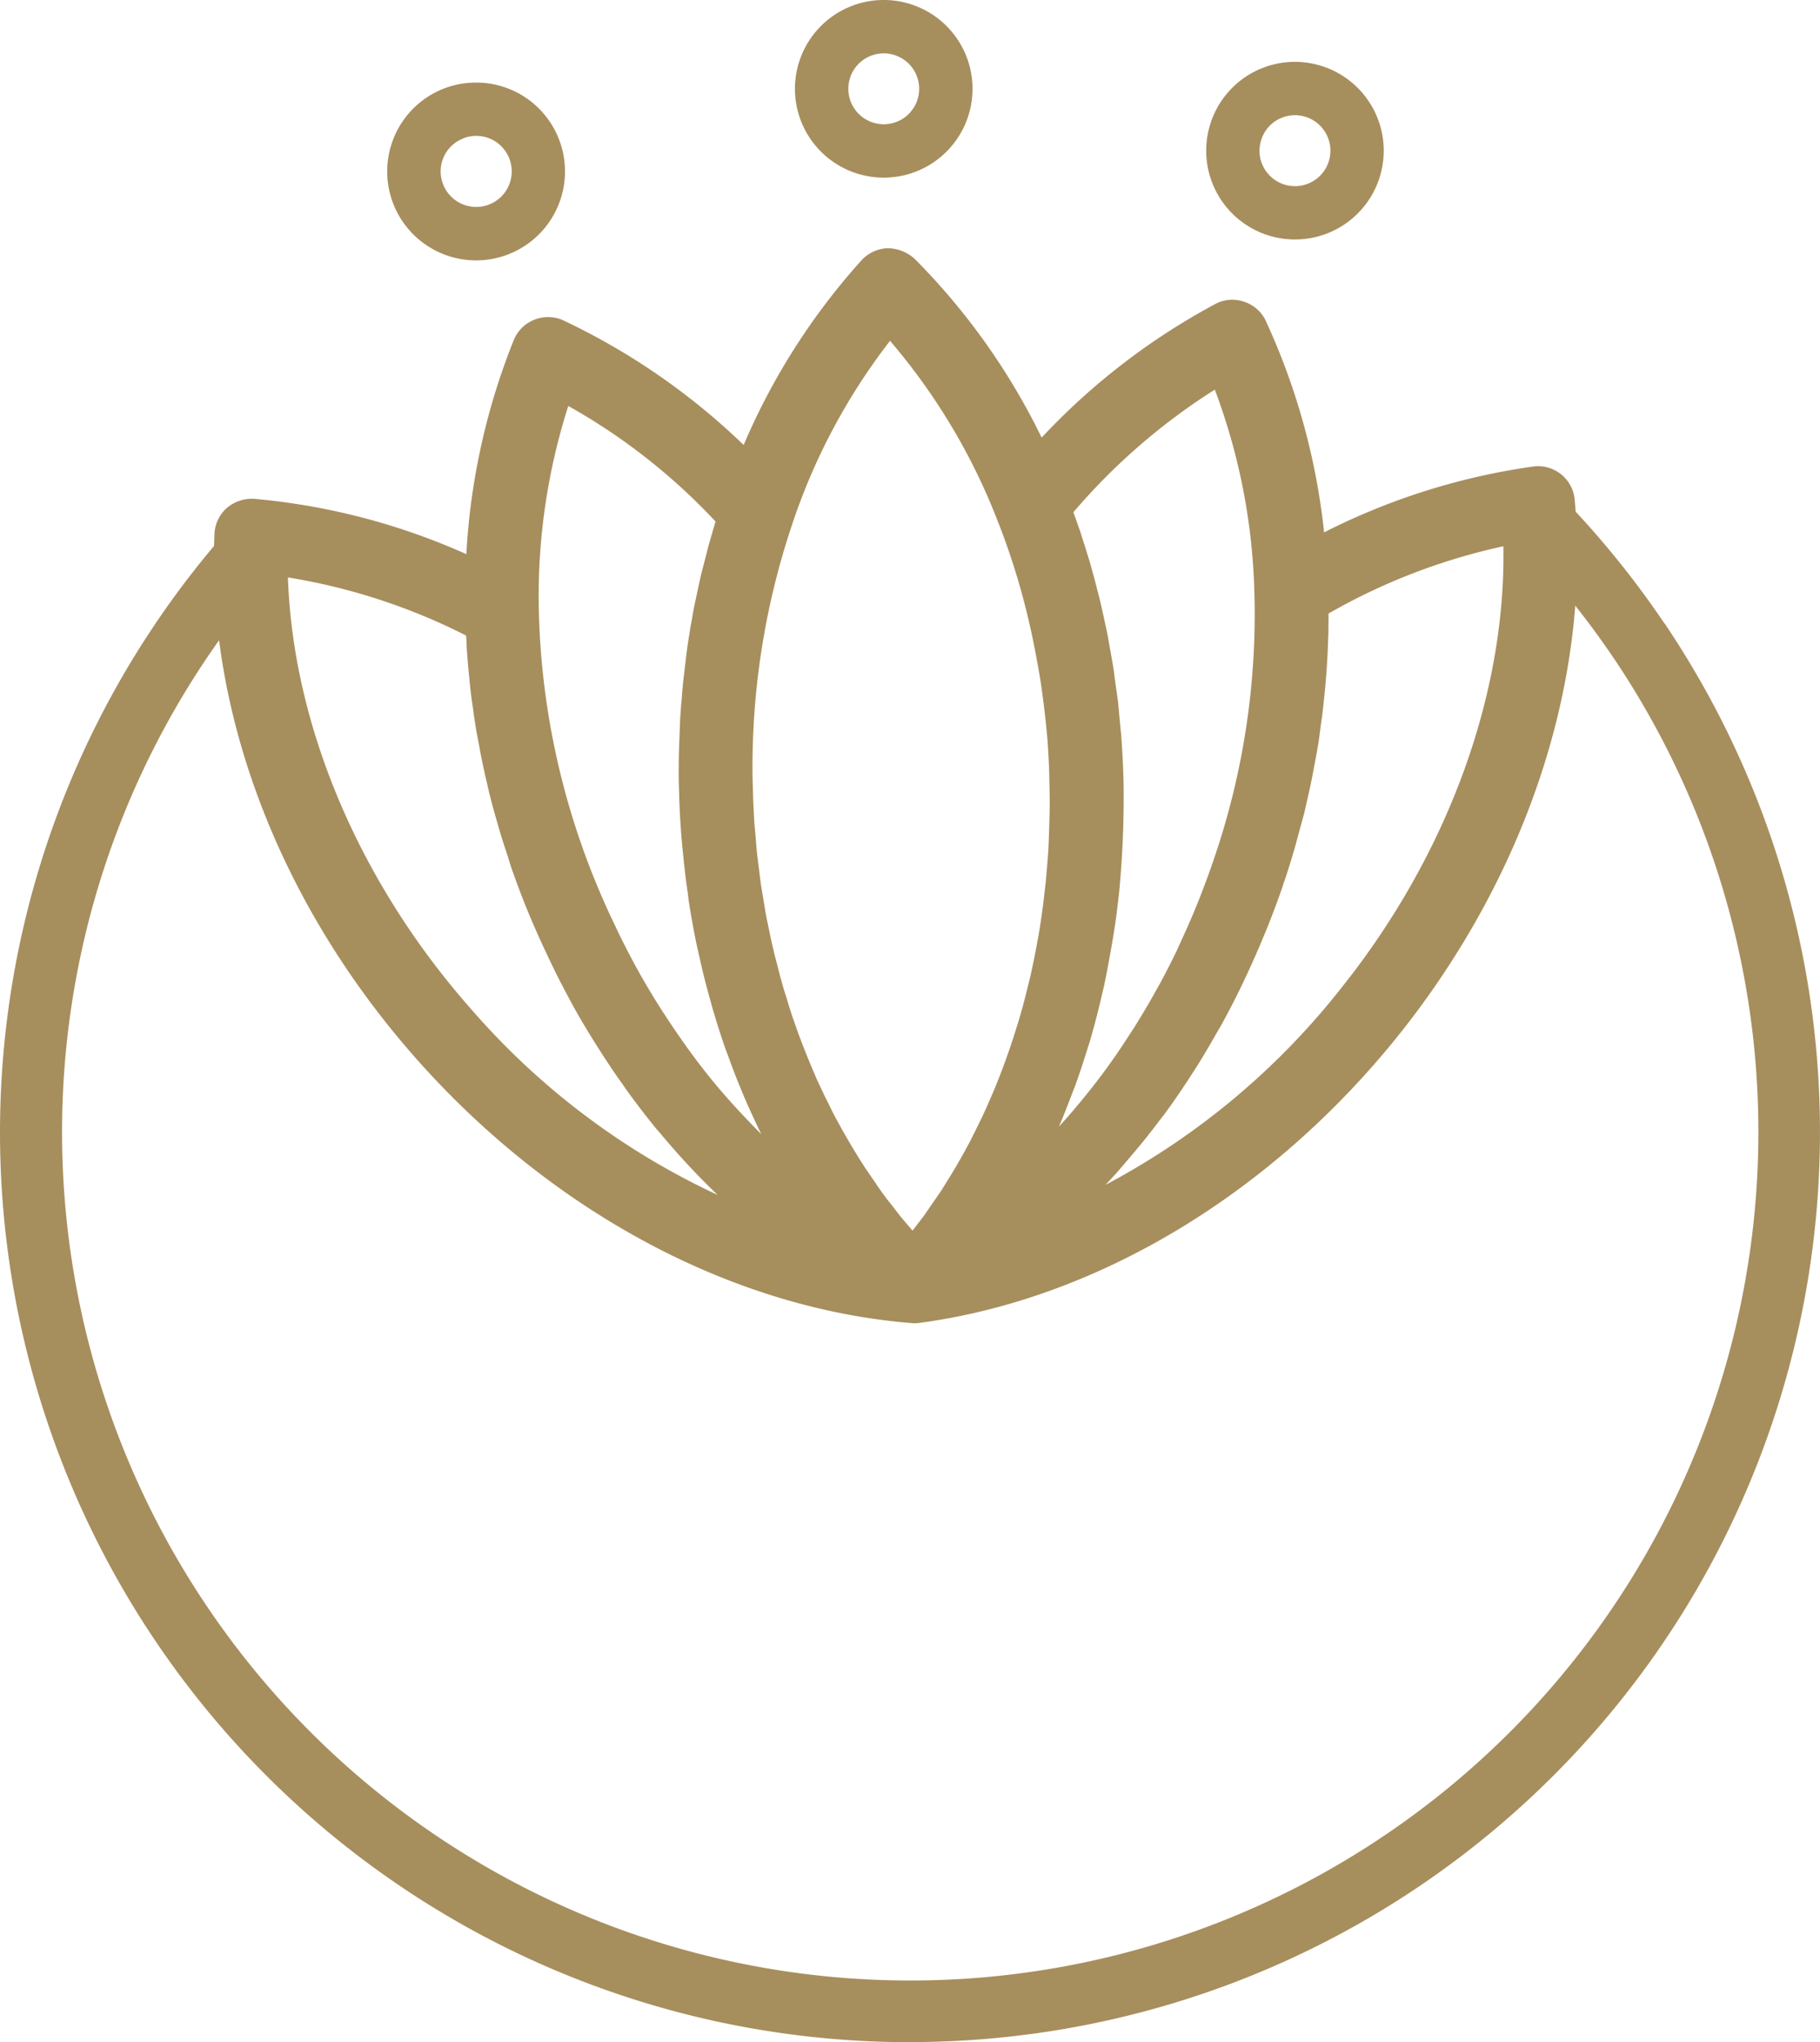
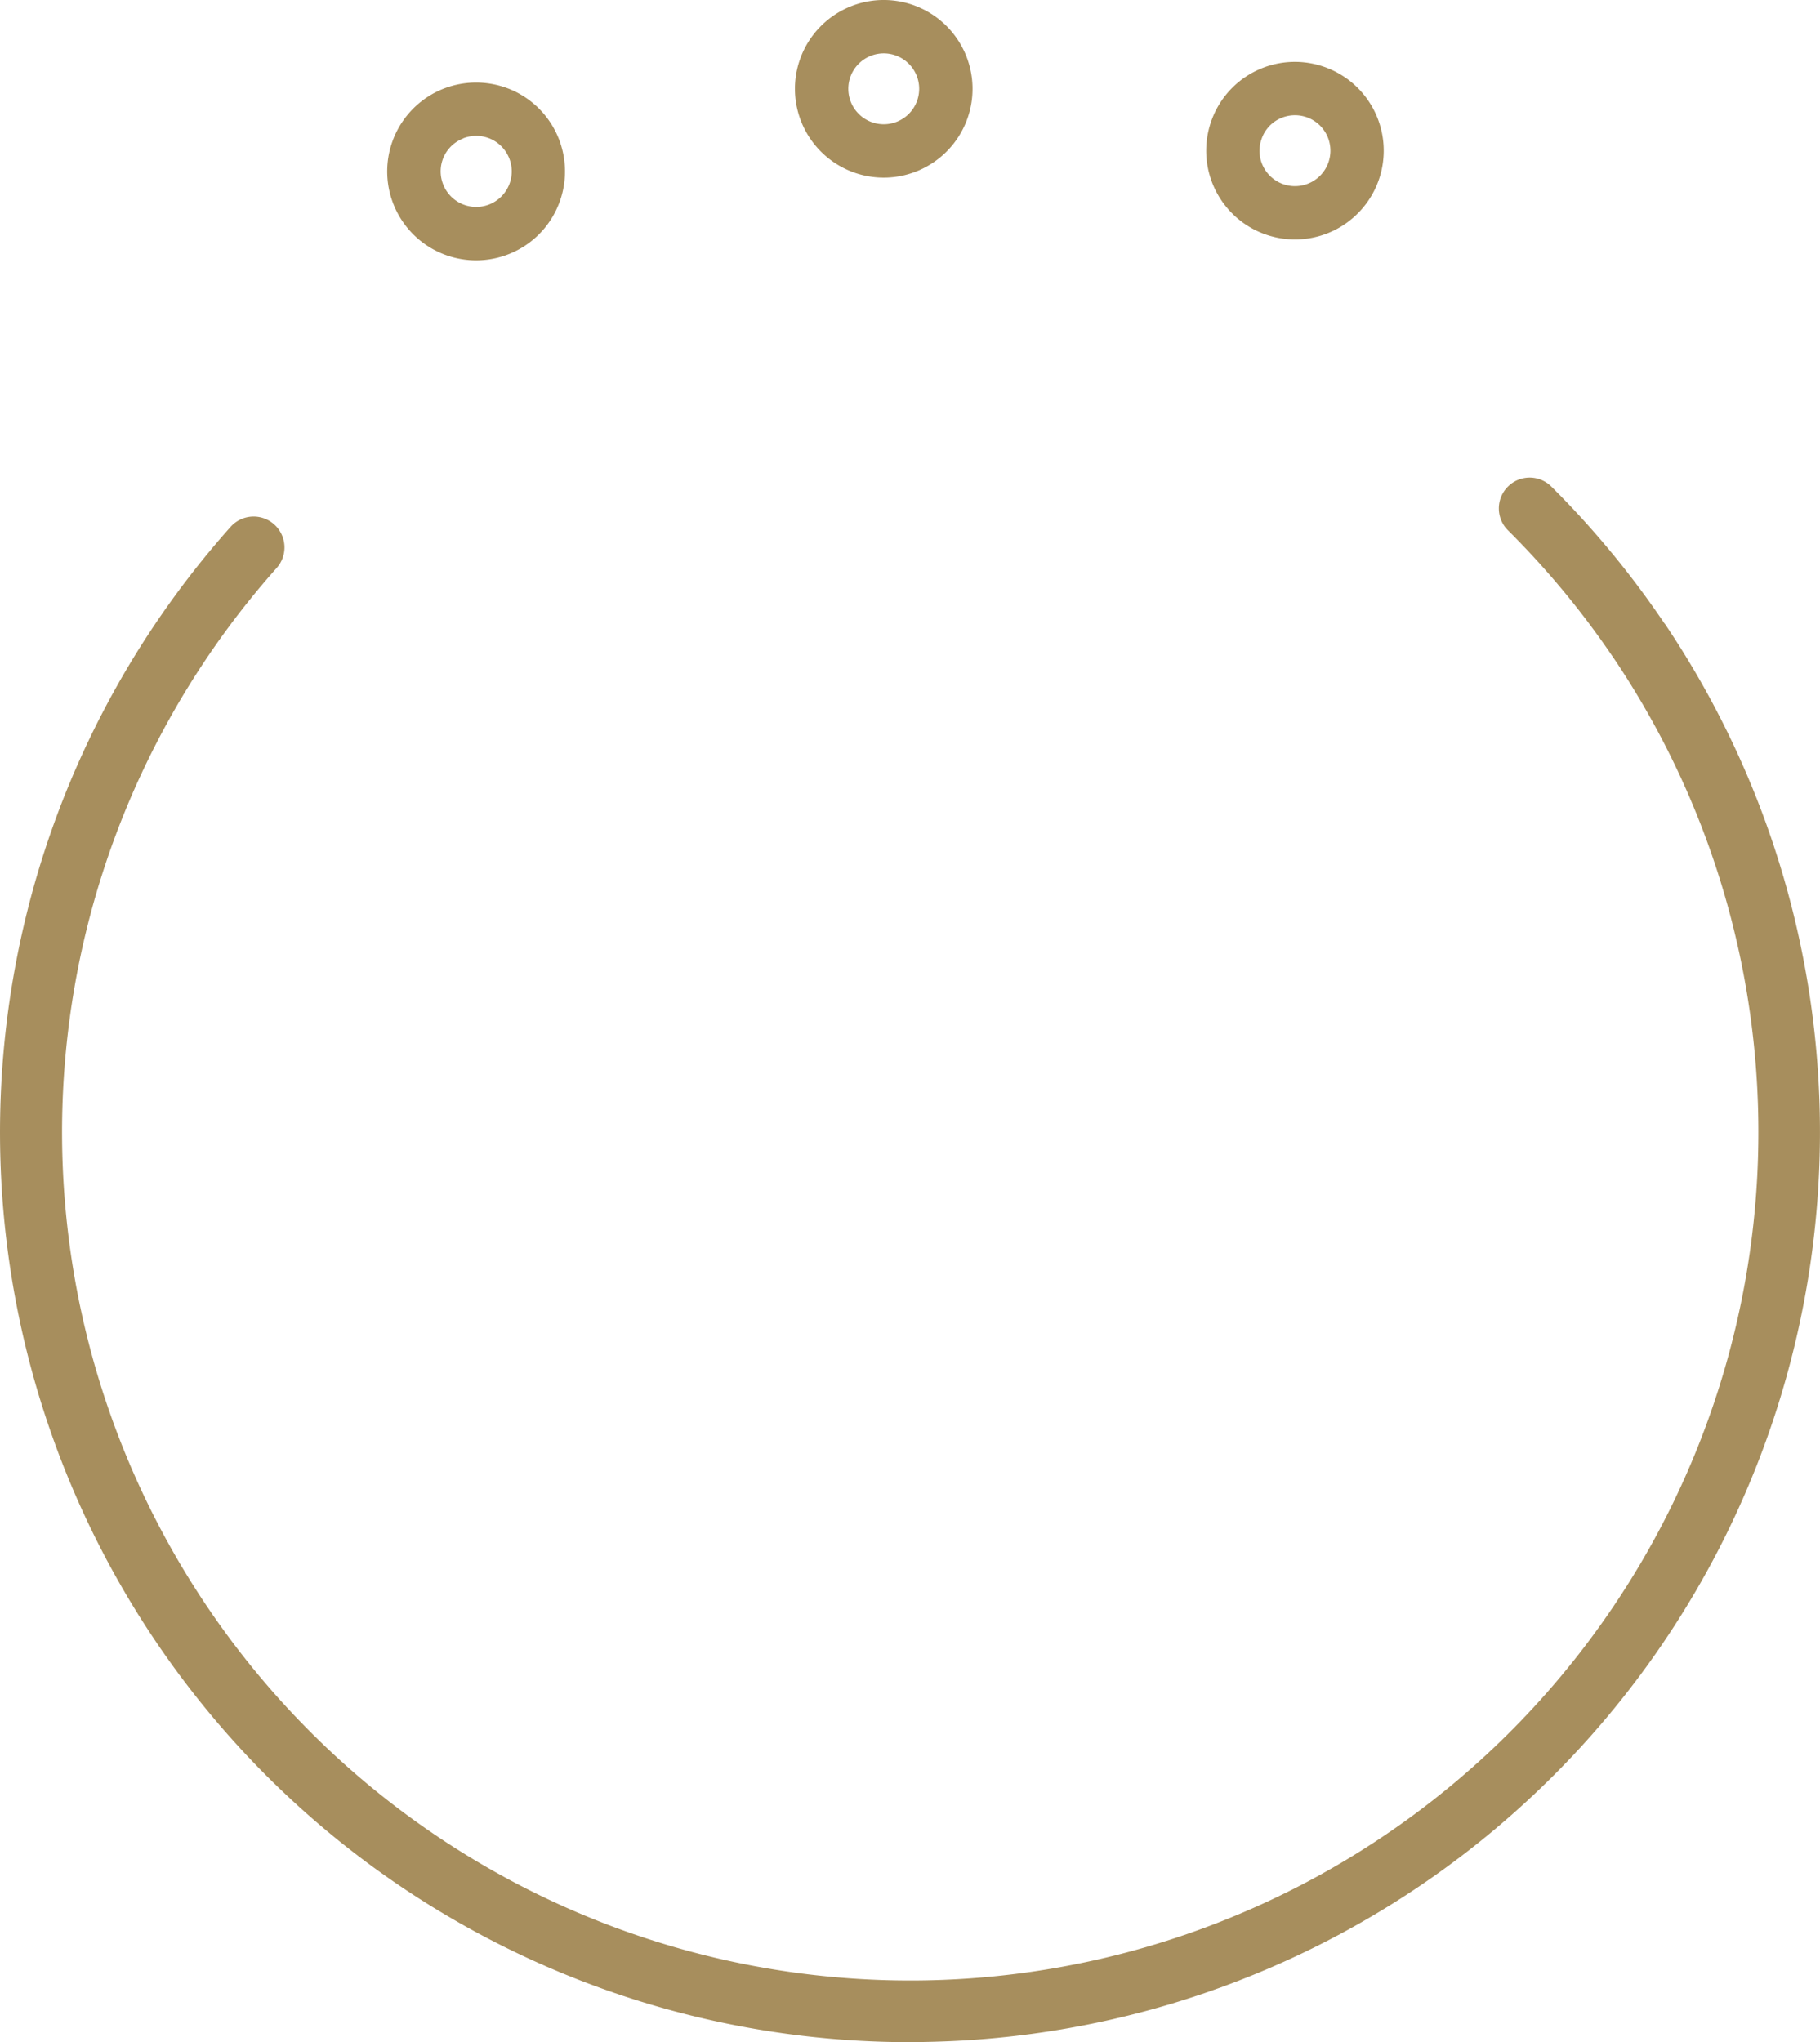
<svg xmlns="http://www.w3.org/2000/svg" width="105.724" height="118.588" viewBox="0 0 105.724 118.588">
  <g id="Group_39" data-name="Group 39" transform="translate(-957.788 -249.983)">
    <g id="Group_38" data-name="Group 38" transform="translate(957.788 249.983)">
      <g id="Group_32" data-name="Group 32" transform="translate(0 27.714)">
-         <path id="Path_49" data-name="Path 49" d="M498.828,343.778a52.837,52.837,0,0,1-37.616-87.958,1.793,1.793,0,1,1,2.677,2.386,49.27,49.27,0,1,0,77.673,5.231l-.009-.009a49.577,49.577,0,0,0-6.161-7.439,1.79,1.79,0,0,1,2.526-2.536,53.114,53.114,0,0,1,6.6,7.984h.01a52.845,52.845,0,0,1-42.5,82.35C500.96,343.816,499.889,343.816,498.828,343.778Z" transform="translate(-447.821 -252.934)" fill="#a78e5d" />
+         <path id="Path_49" data-name="Path 49" d="M498.828,343.778a52.837,52.837,0,0,1-37.616-87.958,1.793,1.793,0,1,1,2.677,2.386,49.27,49.27,0,1,0,77.673,5.231l-.009-.009a49.577,49.577,0,0,0-6.161-7.439,1.79,1.79,0,0,1,2.526-2.536,53.114,53.114,0,0,1,6.6,7.984h.01a52.845,52.845,0,0,1-42.5,82.35C500.96,343.816,499.889,343.816,498.828,343.778" transform="translate(-447.821 -252.934)" fill="#a78e5d" />
      </g>
      <g id="Group_37" data-name="Group 37" transform="translate(12.421)">
        <g id="Group_33" data-name="Group 33" transform="translate(0 14.409)">
-           <path id="Path_50" data-name="Path 50" d="M449.236,267.622c-.432,10.266,3.785,21.208,11.562,30.018s18.117,14.342,28.364,15.178a.9.9,0,0,0,.159,0h.009l.16-.009c10.181-1.353,20.221-7.41,27.556-16.605,7.317-9.195,10.979-20.334,10.022-30.553l-.01-.056a1.549,1.549,0,0,0-1.738-1.343A38.371,38.371,0,0,0,512.6,268.43a38.764,38.764,0,0,0-3.409-12.961l-.028-.056a1.555,1.555,0,0,0-2.094-.657,38.51,38.51,0,0,0-10.529,8.284,38.476,38.476,0,0,0-7.626-11.008,1.537,1.537,0,0,0-1.127-.451h0a1.59,1.59,0,0,0-1.108.507,38.323,38.323,0,0,0-7.072,11.383,38.227,38.227,0,0,0-10.933-7.739l-.056-.028a1.567,1.567,0,0,0-2.029.845,38.824,38.824,0,0,0-2.752,13.121,37.964,37.964,0,0,0-12.923-3.531,1.558,1.558,0,0,0-1.672,1.484Zm29.191-.92c-.066.188-.113.385-.169.573l-.254.845c-.094.348-.188.7-.282,1.052-.075.291-.15.573-.216.864-.084.357-.159.714-.235,1.071-.066.291-.122.573-.178.864-.075.366-.132.733-.2,1.1-.047.291-.094.573-.141.864-.056.376-.1.751-.15,1.136-.037.282-.075.564-.1.855-.047.395-.075.789-.113,1.193-.019.272-.047.535-.066.807-.028.451-.047.892-.066,1.343-.009.225-.019.46-.028.686-.019.686-.019,1.362-.01,2.048l.01.516c.028.93.085,1.85.16,2.771.018.254.037.507.066.751.075.761.159,1.512.263,2.254l.075.526c.141.883.3,1.766.479,2.639.047.216.094.423.15.639.15.695.319,1.38.507,2.066.066.225.122.451.188.667.244.845.5,1.681.789,2.5l.141.385c.263.7.526,1.39.817,2.076l.281.667c.319.723.648,1.428,1,2.113l.113.225c.385.761.8,1.493,1.23,2.207l.122.225-.113-.085c-.582-.488-1.165-1-1.728-1.521l-.376-.366c-.451-.441-.893-.883-1.325-1.343l-.47-.5c-.517-.563-1.023-1.146-1.512-1.747l-.056-.066c-.507-.62-.986-1.268-1.465-1.916-.132-.188-.263-.385-.395-.573-.376-.526-.733-1.071-1.089-1.625-.094-.16-.207-.319-.3-.479-.432-.7-.845-1.409-1.239-2.132l-.263-.5c-.31-.592-.611-1.193-.9-1.812-.1-.207-.207-.423-.3-.639-.357-.77-.7-1.55-1.015-2.348a44.961,44.961,0,0,1-3.155-15.46,36.839,36.839,0,0,1,1.963-12.839A36.547,36.547,0,0,1,478.427,266.7Zm16.23-.206c.47,1.165.883,2.358,1.24,3.569a42.873,42.873,0,0,1,1.117,4.715c.094.507.179,1.014.254,1.531.15,1.061.281,2.123.366,3.2.047.657.085,1.305.113,1.972l.009.488c.019.667.019,1.324.009,1.991,0,.216-.019.432-.019.648-.018.441-.028.883-.056,1.315-.019.263-.037.517-.056.77-.028.4-.057.8-.1,1.184-.019.272-.057.535-.094.808-.037.376-.085.751-.141,1.118-.037.282-.085.554-.132.827-.056.357-.113.714-.178,1.071-.056.282-.113.554-.169.826q-.112.521-.225,1.042l-.2.817c-.094.338-.178.676-.272,1.014-.075.263-.159.536-.235.8-.1.329-.207.667-.31,1-.094.263-.178.516-.273.779-.113.329-.225.648-.348.967-.1.254-.2.507-.3.761-.132.319-.263.629-.395.939-.113.254-.216.5-.329.742-.141.31-.291.61-.441.911-.113.235-.235.479-.357.714-.16.3-.319.6-.489.892-.122.225-.244.451-.376.676-.169.3-.357.592-.535.883-.132.207-.263.423-.395.629-.2.291-.395.582-.6.864-.131.2-.263.394-.4.582-.225.31-.451.6-.685.892-.132.169-.254.329-.385.488l-.037.047-.047-.047c-.122-.132-.235-.282-.357-.413-.263-.3-.526-.6-.78-.911-.141-.179-.272-.357-.413-.535-.216-.282-.441-.564-.658-.864-.141-.2-.282-.394-.413-.592-.207-.291-.4-.573-.6-.873-.131-.207-.263-.423-.4-.639-.178-.291-.367-.582-.535-.883-.132-.225-.263-.451-.386-.676-.169-.3-.338-.6-.5-.9-.122-.235-.235-.479-.357-.714q-.226-.465-.451-.93c-.113-.244-.225-.488-.328-.742-.141-.31-.282-.629-.413-.949-.1-.253-.2-.507-.3-.761l-.366-.986c-.094-.254-.178-.517-.273-.78-.113-.338-.216-.667-.319-1.005-.085-.272-.169-.535-.244-.8q-.141-.521-.282-1.042c-.066-.263-.141-.535-.207-.8-.084-.357-.159-.714-.235-1.08-.066-.263-.122-.535-.178-.8-.066-.376-.132-.742-.2-1.118-.047-.263-.094-.536-.131-.8-.066-.385-.113-.779-.16-1.174-.028-.254-.066-.507-.094-.77-.056-.432-.085-.874-.122-1.315-.018-.216-.046-.432-.056-.648-.047-.657-.075-1.324-.094-1.991l-.009-.488a44.408,44.408,0,0,1,2.329-15.112,36.576,36.576,0,0,1,6.227-11.4A36.961,36.961,0,0,1,494.657,266.5Zm15,4.536a44.493,44.493,0,0,1-2.386,15.6c-.273.817-.573,1.616-.883,2.4-.085.216-.179.442-.272.658-.254.62-.526,1.24-.808,1.841-.075.169-.15.348-.235.517-.357.751-.733,1.474-1.127,2.2-.094.169-.2.329-.291.5-.319.564-.648,1.127-.986,1.672-.122.2-.254.394-.376.592-.441.676-.892,1.343-1.362,1.991l-.057.066c-.451.62-.93,1.23-1.418,1.822-.141.169-.291.347-.441.517-.413.479-.826.948-1.258,1.409l-.347.385c-.545.554-1.09,1.089-1.653,1.606l-.113.094.113-.225c.395-.742.77-1.5,1.118-2.273l.094-.216c.319-.714.61-1.446.892-2.179l.254-.676c.254-.7.489-1.409.7-2.123l.122-.385c.244-.836.46-1.681.667-2.536l.141-.676c.15-.686.291-1.381.413-2.085q.056-.324.113-.648c.141-.883.254-1.766.338-2.667l.047-.526c.066-.751.122-1.5.15-2.254.018-.254.028-.507.037-.761.018-.92.037-1.85.009-2.78l-.009-.507c-.028-.686-.066-1.362-.122-2.038-.009-.235-.037-.451-.056-.676-.047-.451-.085-.9-.132-1.353-.037-.263-.075-.526-.113-.8-.056-.395-.1-.8-.169-1.193-.047-.282-.094-.564-.141-.845-.075-.376-.141-.751-.216-1.127-.057-.291-.122-.573-.178-.855-.085-.366-.16-.733-.254-1.09-.066-.291-.141-.573-.225-.854-.094-.357-.188-.714-.282-1.062-.085-.282-.178-.573-.263-.855-.1-.347-.216-.686-.338-1.033-.094-.282-.187-.563-.291-.836-.066-.188-.122-.376-.2-.564a36.717,36.717,0,0,1,9.176-7.889A36.909,36.909,0,0,1,509.656,271.032Zm-12.219,36.442.2-.2c.62-.563,1.23-1.136,1.831-1.747l.16-.179c.536-.554,1.062-1.137,1.578-1.738l.47-.545c.479-.573.939-1.165,1.39-1.766l.245-.31c.516-.7,1.014-1.418,1.493-2.16.122-.188.244-.385.367-.573q.564-.9,1.1-1.831c.113-.188.216-.376.329-.564.432-.78.845-1.578,1.23-2.386l.216-.479c.329-.676.629-1.371.92-2.076.094-.235.2-.46.291-.695.338-.864.667-1.728.958-2.611.226-.667.432-1.334.629-2.01l.2-.7c.113-.441.235-.873.347-1.315.066-.272.122-.554.188-.826.094-.4.188-.8.263-1.2.057-.291.113-.582.16-.873.075-.385.141-.78.207-1.165.047-.3.085-.592.122-.892.056-.385.113-.761.15-1.146.038-.3.066-.6.094-.9.028-.385.066-.761.094-1.137.018-.31.037-.611.047-.911.019-.376.038-.751.047-1.127.009-.31.009-.611.009-.921,0-.207.009-.423.009-.629a36.564,36.564,0,0,1,11.317-4.273c.367,8.979-3.043,18.606-9.467,26.693A43.475,43.475,0,0,1,497.437,307.473Zm-45.129-38.067a36.386,36.386,0,0,1,11.524,3.7c.009.206.028.413.038.629.019.3.037.61.056.921.028.376.066.751.1,1.118.028.31.057.61.094.911.047.385.1.761.16,1.137.037.3.084.592.132.892.056.385.131.761.206,1.146.056.291.1.582.169.874.085.395.169.78.263,1.174.065.282.132.563.2.836.1.414.226.817.338,1.221.075.263.141.526.216.789.132.441.281.883.432,1.324.075.216.141.441.216.657.226.667.47,1.324.723,1.982.338.864.714,1.709,1.1,2.545.1.235.207.46.319.686.329.686.667,1.362,1.014,2.019l.254.47c.432.789.883,1.559,1.353,2.32.113.188.235.366.357.554.385.6.78,1.183,1.184,1.766.131.188.262.376.4.564.517.7,1.043,1.4,1.6,2.076l.263.31c.479.573.977,1.127,1.484,1.682l.488.526c.545.563,1.108,1.127,1.672,1.662l.168.16c.62.573,1.268,1.118,1.916,1.653l.207.179a43.333,43.333,0,0,1-17.836-12.295C456.29,287.853,452.4,278.4,452.308,269.407Z" transform="translate(-448.613 -250.989)" fill="#a78e5d" />
-           <path id="Path_51" data-name="Path 51" d="M489.748,313.947l-.1-.009c-10.4-.845-20.878-6.452-28.768-15.375s-12.144-20.015-11.7-30.44a2.14,2.14,0,0,1,.714-1.512,2.243,2.243,0,0,1,1.606-.535,38.546,38.546,0,0,1,12.313,3.212,38.986,38.986,0,0,1,2.752-12.426,2.133,2.133,0,0,1,1.165-1.174,2.165,2.165,0,0,1,1.643-.009,39.159,39.159,0,0,1,10.548,7.269,38.626,38.626,0,0,1,6.847-10.726,2.17,2.17,0,0,1,1.531-.7,2.386,2.386,0,0,1,1.559.62,38.743,38.743,0,0,1,7.373,10.378,39.046,39.046,0,0,1,10.087-7.758,2.087,2.087,0,0,1,1.643-.141,2.12,2.12,0,0,1,1.259,1.052,39.14,39.14,0,0,1,3.419,12.351,38.652,38.652,0,0,1,12.135-3.823,2.137,2.137,0,0,1,2.414,1.841c.977,10.453-2.724,21.743-10.134,31.069-7.429,9.317-17.62,15.45-27.942,16.821A2.085,2.085,0,0,1,489.748,313.947Zm-38.4-46.689a1.044,1.044,0,0,0-.667.244.949.949,0,0,0-.31.667h0c-.432,10.125,3.729,20.907,11.411,29.6s17.873,14.154,27.96,14.98l.207-.009c10.03-1.334,19.93-7.307,27.162-16.38s10.839-20.071,9.9-30.13a.956.956,0,0,0-1.071-.855,37.451,37.451,0,0,0-12.529,4.1l-.8.423-.075-.9a38.057,38.057,0,0,0-3.363-12.755.959.959,0,0,0-.573-.5.906.906,0,0,0-.733.066,37.9,37.9,0,0,0-10.359,8.152l-.611.676-.375-.827a37.6,37.6,0,0,0-7.5-10.839.941.941,0,0,0-.695-.272.9.9,0,0,0-.676.31,37.393,37.393,0,0,0-6.96,11.2l-.338.845-.639-.648a37.71,37.71,0,0,0-10.763-7.627,1.014,1.014,0,0,0-.761-.009.958.958,0,0,0-.517.516,37.846,37.846,0,0,0-2.705,12.914l-.028.911-.827-.395a37.238,37.238,0,0,0-12.717-3.466Zm38.489,43.1-.93-.93c-.263-.31-.536-.611-.789-.93l-.591-.761c-.169-.216-.338-.441-.5-.657l-.329-.46-.094-.15c-.207-.291-.413-.582-.61-.883l-.264-.423-.14-.216c-.188-.31-.376-.6-.555-.9l-.395-.695c-.169-.31-.338-.611-.5-.921-.113-.207-.216-.413-.319-.629-.207-.4-.357-.714-.507-1.033-.113-.253-.226-.507-.329-.751-.141-.319-.281-.648-.422-.967-.1-.254-.207-.517-.3-.78-.131-.319-.254-.658-.376-1-.094-.254-.187-.516-.272-.789-.113-.338-.226-.676-.329-1.023-.085-.263-.169-.535-.244-.808-.1-.338-.2-.695-.282-1.052l-.216-.808c-.066-.3-.132-.6-.2-.892l-.216-1.015q-.1-.479-.169-.958l-.169-.977c-.056-.329-.094-.658-.132-.986l-.131-.986c-.037-.376-.066-.761-.1-1.146l-.075-.836c-.037-.676-.075-1.343-.094-2.019l-.009-.5a45.116,45.116,0,0,1,2.367-15.309,37.171,37.171,0,0,1,6.321-11.59l.441-.545.47.526a37.268,37.268,0,0,1,6.9,11.243c.46,1.164.883,2.385,1.249,3.616a44.048,44.048,0,0,1,1.127,4.781c.094.517.188,1.024.263,1.55.169,1.174.291,2.235.366,3.24.057.667.094,1.324.113,1.991l.018.5c.009.676.019,1.343.009,2.019l-.028.648c-.01.451-.028.9-.056,1.343l-.057.78c-.028.4-.056.808-.094,1.2l-.122,1c-.037.319-.075.639-.122.958-.028.2-.056.394-.094.6l-.037.225c-.056.366-.122.733-.188,1.089l-.169.836c-.075.357-.15.7-.226,1.061-.066.272-.141.544-.207.817-.084.347-.178.695-.273,1.033-.075.272-.159.545-.235.817-.1.329-.207.667-.319,1-.085.263-.178.526-.272.8-.113.319-.235.648-.357.967-.094.263-.2.517-.3.78-.132.319-.263.639-.4.958-.113.244-.216.5-.329.742q-.225.479-.451.93l-.085.179-.281.545c-.141.282-.291.545-.441.817l-.432.78c-.179.31-.357.6-.545.892l-.113.188c-.094.15-.2.31-.291.46-.178.272-.366.536-.554.8l-.46.667c-.216.291-.422.554-.639.826ZM488.424,256.9a35.819,35.819,0,0,0-5.682,10.651,44.2,44.2,0,0,0-2.3,14.905l.018.5c.009.658.047,1.306.085,1.963l.075.826c.028.366.056.742.1,1.108l.122.967c.037.319.075.639.132.949l.159.967c.047.3.1.611.169.921l.207,1c.066.291.132.573.2.864l.207.789c.084.348.178.686.273,1.024.075.263.159.526.244.789.094.338.207.667.31,1,.094.253.179.507.272.77.113.329.235.639.357.958.1.254.2.507.3.751.132.319.263.639.4.949.1.244.216.488.329.723.141.31.291.611.441.911s.245.507.348.7c.159.3.329.6.488.892l.385.667c.169.291.348.582.526.873l.395.62c.2.291.394.582.591.855l.1.16c.1.14.2.291.3.422.159.225.319.432.488.638l.573.742c.226.272.46.545.695.817.254-.338.46-.592.648-.845l.395-.573c.235-.338.413-.592.592-.855.094-.141.178-.291.272-.432l.113-.188c.179-.282.357-.573.526-.864l.376-.658c.2-.357.338-.62.479-.883.085-.179.169-.348.263-.526l.085-.179c.15-.3.291-.592.432-.9.113-.235.216-.479.319-.723q.211-.465.395-.93c.1-.244.2-.5.291-.751.122-.31.235-.629.348-.949.094-.263.178-.517.263-.77.113-.329.207-.658.31-.977.085-.272.159-.535.235-.8.094-.329.178-.658.263-1,.066-.273.132-.535.2-.8.085-.347.151-.695.226-1.033l.159-.808c.066-.357.132-.7.188-1.062l.038-.235c.028-.188.056-.385.084-.573.047-.31.085-.62.122-.93l.113-.977c.037-.385.066-.779.1-1.164l.056-.761c.019-.441.037-.873.047-1.305l.019-.639c.019-.657.009-1.315-.009-1.972l-.009-.488c-.018-.638-.056-1.287-.1-1.935-.084-.977-.2-2.02-.366-3.165-.075-.507-.16-1-.254-1.5a43.652,43.652,0,0,0-1.1-4.659c-.357-1.193-.761-2.376-1.221-3.522h0A36.1,36.1,0,0,0,488.424,256.9Zm-4.33,53.057-2.808-.977a44.013,44.013,0,0,1-18.08-12.473c-6.876-7.767-10.867-17.451-10.961-26.561l-.009-.7.686.094a36.719,36.719,0,0,1,11.712,3.766l.31.15.056.967c.01.31.028.61.057.921.028.357.056.733.094,1.1.028.3.066.6.094.9.047.376.1.742.15,1.118l.028.178c.037.235.066.47.113.7.057.376.132.751.207,1.127l.037.235c.038.216.075.422.122.629.085.385.169.77.263,1.155l.038.16c.047.225.1.451.16.676.075.3.159.592.244.892l.3,1.08c.131.441.281.873.422,1.315l.216.657c.225.648.46,1.3.714,1.954.338.855.7,1.691,1.089,2.517l.263.563c.376.789.7,1.456,1.052,2.1l.244.46c.432.789.874,1.55,1.343,2.292l.348.545c.385.6.77,1.183,1.174,1.747l.395.563c.507.7,1.033,1.381,1.578,2.047l.263.3c.47.563.958,1.118,1.456,1.653l.489.526c.535.554,1.089,1.108,1.653,1.634l-.245.6.4-.441c.61.573,1.249,1.108,1.888,1.634ZM453.448,270.64c.291,8.613,4.142,17.714,10.65,25.077A42.877,42.877,0,0,0,478.412,306.5q-.676-.648-1.325-1.324c-.169-.178-.338-.357-.5-.535-.517-.554-1.014-1.127-1.5-1.709l-.263-.3c-.554-.686-1.1-1.39-1.625-2.113l-.4-.573c-.413-.573-.808-1.174-1.2-1.784l-.357-.564c-.479-.761-.939-1.54-1.371-2.338l-.254-.479c-.357-.667-.7-1.352-1.023-2.038l-.329-.7c-.385-.836-.761-1.7-1.108-2.573-.263-.667-.507-1.334-.742-2l-.206-.667c-.15-.451-.3-.892-.432-1.343l-.319-1.108c-.084-.3-.169-.61-.244-.92-.066-.225-.113-.46-.169-.7l-.038-.16c-.094-.394-.178-.789-.263-1.183-.047-.216-.085-.432-.132-.658l-.038-.225c-.075-.385-.15-.77-.216-1.165-.037-.235-.075-.479-.113-.723l-.019-.178c-.056-.385-.113-.761-.159-1.146-.037-.31-.066-.62-.094-.93-.038-.366-.075-.751-.1-1.127-.028-.319-.047-.629-.056-.939l-.019-.282A35.238,35.238,0,0,0,453.448,270.64Zm41.269,39.391,2.94-2.564c.723-.658,1.324-1.231,1.906-1.822l.592.244-.432-.423c.535-.545,1.052-1.127,1.559-1.709l.46-.545c.47-.563.93-1.146,1.381-1.738l.235-.31c.507-.685,1-1.4,1.475-2.123l.357-.582c.376-.582.742-1.193,1.09-1.8l.319-.554c.422-.77.835-1.559,1.221-2.358l.216-.47c.319-.667.62-1.362.911-2.048.094-.235.188-.46.282-.695.329-.845.657-1.7.948-2.573.225-.658.432-1.324.62-1.982l.254-.92c.094-.366.2-.723.282-1.09l.235-1.014c.075-.329.15-.657.216-.986l.122-.667.037-.188c.066-.385.141-.77.2-1.146.038-.244.075-.479.1-.723l.019-.169c.056-.376.113-.751.15-1.127l.085-.9c.037-.366.075-.742.094-1.118.019-.235.028-.469.047-.714l.009-.178c.019-.376.028-.751.047-1.118l.009-1.869.3-.178a36.969,36.969,0,0,1,11.506-4.339l.686-.132.028.695c.366,9.082-3.137,18.954-9.609,27.078a43.974,43.974,0,0,1-17.423,13.374Zm19.179-37.3v.282l-.009.93c-.019.385-.028.77-.047,1.146l-.009.179c-.019.254-.028.5-.047.742-.028.385-.056.77-.094,1.146l-.094.92c-.038.385-.094.77-.15,1.155l-.019.169c-.037.244-.066.5-.1.742-.066.394-.132.779-.207,1.174l-.037.188-.131.695c-.066.338-.141.685-.216,1.024l-.235,1.033c-.094.366-.2.742-.3,1.108l-.254.939c-.2.676-.4,1.362-.639,2.038-.291.892-.629,1.766-.967,2.63-.094.235-.2.47-.291.7-.3.714-.611,1.418-.93,2.1l-.226.479c-.395.827-.808,1.625-1.249,2.423l-.329.563c-.357.63-.723,1.25-1.108,1.86l-.375.582c-.489.751-.986,1.475-1.512,2.188l-.244.31c-.46.611-.93,1.212-1.418,1.784l-.47.554c-.4.479-.817.948-1.249,1.4a43.047,43.047,0,0,0,13.75-11.5c6.124-7.692,9.514-16.972,9.364-25.584A35.557,35.557,0,0,0,513.9,272.734Zm-28.768,35.493-2.376-2.019c-.7-.573-1.287-1.089-1.86-1.625l-.385-.375c-.46-.442-.911-.892-1.343-1.353-.169-.169-.319-.338-.479-.516-.526-.564-1.033-1.155-1.531-1.757-.573-.7-1.061-1.353-1.54-2.019l-.414-.582c-.366-.535-.732-1.08-1.089-1.634l-.319-.5c-.432-.7-.845-1.418-1.249-2.161l-.263-.5c-.319-.6-.629-1.212-.921-1.841l-.3-.639c-.357-.789-.7-1.578-1.024-2.386a45.228,45.228,0,0,1-3.2-15.657,37.518,37.518,0,0,1,1.991-13.046l.225-.667.63.329a36.8,36.8,0,0,1,9.711,7.542l.245.254-.526,1.738c-.094.338-.188.686-.273,1.033l-.216.855c-.075.291-.131.582-.2.874l-.216,1.033c-.066.347-.122.7-.188,1.052l-.141.892c-.047.291-.085.582-.122.883l-.132,1.08c-.038.385-.075.779-.1,1.174l-.028.244c-.009.178-.028.366-.047.554-.028.441-.038.892-.057,1.324l-.028.686c-.019.676-.028,1.343-.019,2.019l.019.507c.018.92.075,1.832.15,2.743l.066.667c.075.826.159,1.568.263,2.3l.075.517c.131.883.291,1.747.47,2.611l.15.629c.15.686.319,1.362.5,2.038l.188.667c.235.827.5,1.653.78,2.461l.141.376c.254.695.517,1.381.8,2.047.094.226.188.451.291.667.31.7.63,1.4.977,2.085l-.422.488.526-.272c.385.742.8,1.465,1.221,2.179l.075.131Zm-15.394-47.543a36.239,36.239,0,0,0-1.709,11.956,44.233,44.233,0,0,0,3.118,15.244c.319.8.648,1.568,1,2.329l.3.629c.282.611.582,1.2.892,1.794l.254.479c.394.723.807,1.428,1.23,2.113l.3.479c.348.536.7,1.071,1.071,1.6l.395.564c.46.638.939,1.277,1.437,1.888.535.657,1.043,1.23,1.549,1.784l.46.488c.3.319.6.629.911.939-.282-.573-.545-1.155-.808-1.738-.1-.225-.2-.46-.291-.686-.291-.685-.564-1.39-.817-2.1l-.15-.395c-.291-.826-.554-1.662-.8-2.517l-.188-.686c-.188-.685-.367-1.381-.517-2.085l-.15-.648c-.188-.883-.347-1.775-.489-2.677l-.065-.526c-.113-.751-.2-1.512-.272-2.282l-.075-.761c-.075-.93-.131-1.86-.15-2.808l-.018-.507c-.009-.7,0-1.39.018-2.085l.028-.686c.019-.46.028-.911.066-1.362.009-.2.028-.395.047-.592l.019-.235c.028-.395.066-.8.113-1.2l.131-1.1c.037-.3.075-.61.122-.911l.132-.836c.085-.441.141-.8.207-1.155l.225-1.052c.066-.31.132-.61.2-.911l.225-.864c.094-.366.178-.714.282-1.071l.319-1.1A35.234,35.234,0,0,0,469.734,260.684Zm24.335,47.374,1.7-3.137c.376-.733.752-1.475,1.1-2.236l.629.028-.544-.244c.31-.7.6-1.418.883-2.151l.244-.667c.244-.686.479-1.381.695-2.094l.122-.366c.245-.827.461-1.662.658-2.508l.141-.667c.15-.685.281-1.371.4-2.066l.113-.639c.141-.874.254-1.747.338-2.63l.047-.517c.066-.742.113-1.484.15-2.235l.028-.751c.028-.911.038-1.822.019-2.742l-.019-.507c-.019-.667-.066-1.343-.113-2.02l-.075-.836c-.037-.385-.075-.77-.122-1.155l-.132-.977c-.038-.338-.084-.667-.141-1l-.141-.836c-.075-.4-.131-.761-.207-1.108l-.178-.855c-.094-.4-.169-.742-.244-1.071l-.226-.845c-.094-.348-.187-.7-.291-1.043-.075-.282-.159-.563-.254-.836-.1-.347-.207-.695-.329-1.033-.094-.272-.188-.554-.291-.826l-.31-.874.225-.263a37.015,37.015,0,0,1,9.327-8.021l.6-.366.254.648a37.443,37.443,0,0,1,2.658,12.924h0a45.285,45.285,0,0,1-2.423,15.816c-.272.817-.573,1.625-.892,2.423l-.272.676c-.263.62-.536,1.249-.817,1.86l-.244.526c-.367.751-.742,1.493-1.146,2.217l-.291.516c-.319.564-.658,1.127-1,1.681-.132.207-.254.413-.385.611-.441.685-.9,1.362-1.381,2.01-.517.7-1,1.315-1.494,1.916l-.441.526c-.422.5-.845.967-1.277,1.437l-.366.385c-.545.563-1.1,1.108-1.672,1.634l-.123.1Zm5.006-41.2.084.235c.1.282.2.563.3.845.113.357.225.7.338,1.062.084.282.178.563.263.854.094.357.2.714.291,1.071l.225.874c.085.338.159.676.235,1.024l.206.939c.075.366.132.733.2,1.1l.159.9c.056.338.094.676.141,1.024l.141,1c.047.394.075.8.113,1.193l.084.855c.047.686.094,1.371.113,2.066l.019.516c.018.939.009,1.869-.019,2.808l-.028.761c-.037.77-.085,1.531-.15,2.292l-.047.535c-.094.9-.207,1.8-.357,2.7l-.113.657c-.122.7-.254,1.409-.4,2.113l-.16.686c-.2.864-.422,1.719-.667,2.564l-.122.385c-.226.723-.46,1.446-.714,2.16l-.263.676c-.226.6-.46,1.2-.714,1.784.291-.319.582-.648.864-.977l.432-.517c.479-.582.949-1.174,1.4-1.794.517-.7.958-1.362,1.39-2.029.131-.2.254-.385.376-.582.329-.536.667-1.09.977-1.644l.282-.5c.394-.7.761-1.427,1.117-2.16l.235-.516c.272-.592.544-1.2.8-1.813l.263-.648c.31-.789.6-1.568.874-2.376a43.848,43.848,0,0,0,2.348-15.4h0a36.013,36.013,0,0,0-2.3-11.844A36.284,36.284,0,0,0,499.075,266.854Z" transform="translate(-449.143 -251.517)" fill="#a78e5d" />
-         </g>
+           </g>
        <g id="Group_34" data-name="Group 34" transform="translate(33.757)">
          <path id="Path_52" data-name="Path 52" d="M457.764,249.984a5.158,5.158,0,1,0,5.288,5.025A5.16,5.16,0,0,0,457.764,249.984Zm-1.925,5.212a2.057,2.057,0,0,1,2-2.113h0a2.058,2.058,0,1,1-2,2.113Z" transform="translate(-452.737 -249.983)" fill="#a78e5d" />
        </g>
        <g id="Group_35" data-name="Group 35" transform="translate(10.079 4.791)">
          <path id="Path_53" data-name="Path 53" d="M453.486,250.851a5.164,5.164,0,1,0,3.954.075A5.2,5.2,0,0,0,453.486,250.851Zm-.037,5.532a2.044,2.044,0,0,1,1.174-2.639v-.009a2.064,2.064,0,1,1-1.165,2.677Z" transform="translate(-450.216 -250.493)" fill="#a78e5d" />
        </g>
        <g id="Group_36" data-name="Group 36" transform="translate(57.644 3.59)">
          <path id="Path_54" data-name="Path 54" d="M455.552,253.887h0a5.156,5.156,0,1,0,6.528-3.25A5.148,5.148,0,0,0,455.552,253.887Zm2.94.986h0a2.028,2.028,0,0,1,1.033-1.193,2.06,2.06,0,1,1-.93,2.761A2.022,2.022,0,0,1,458.492,254.873Z" transform="translate(-455.281 -250.365)" fill="#a78e5d" />
        </g>
      </g>
    </g>
  </g>
</svg>